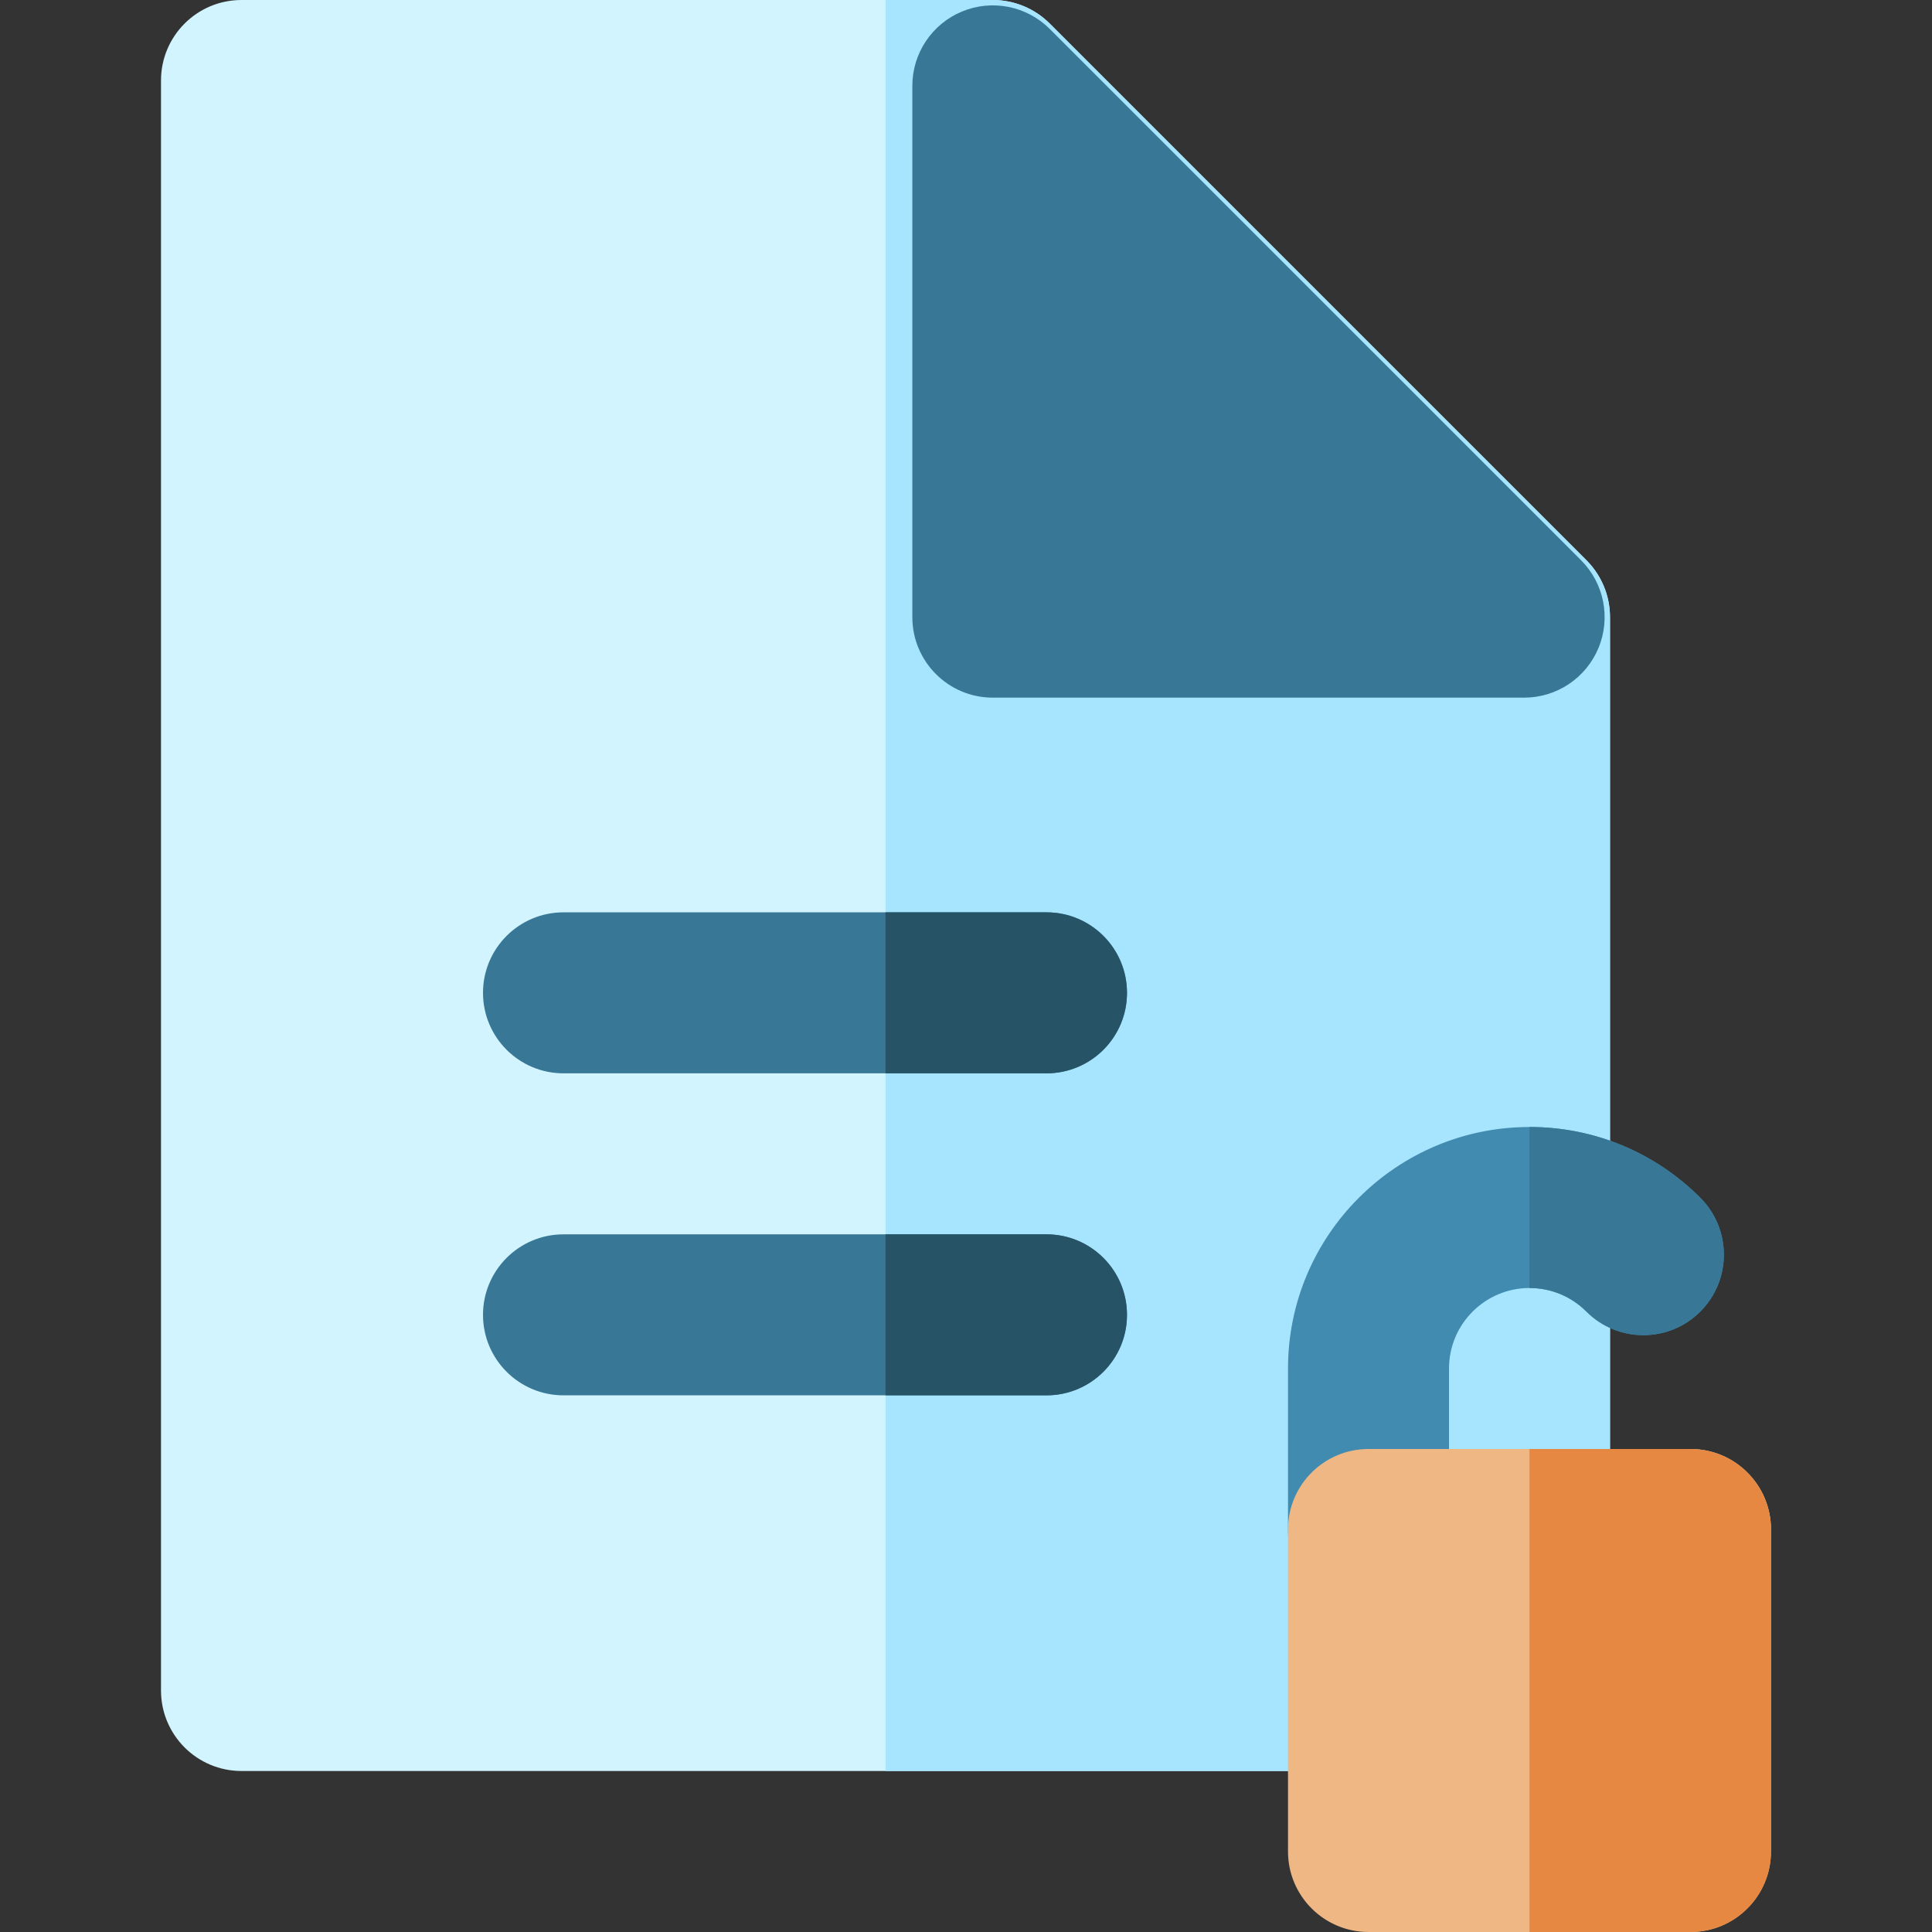
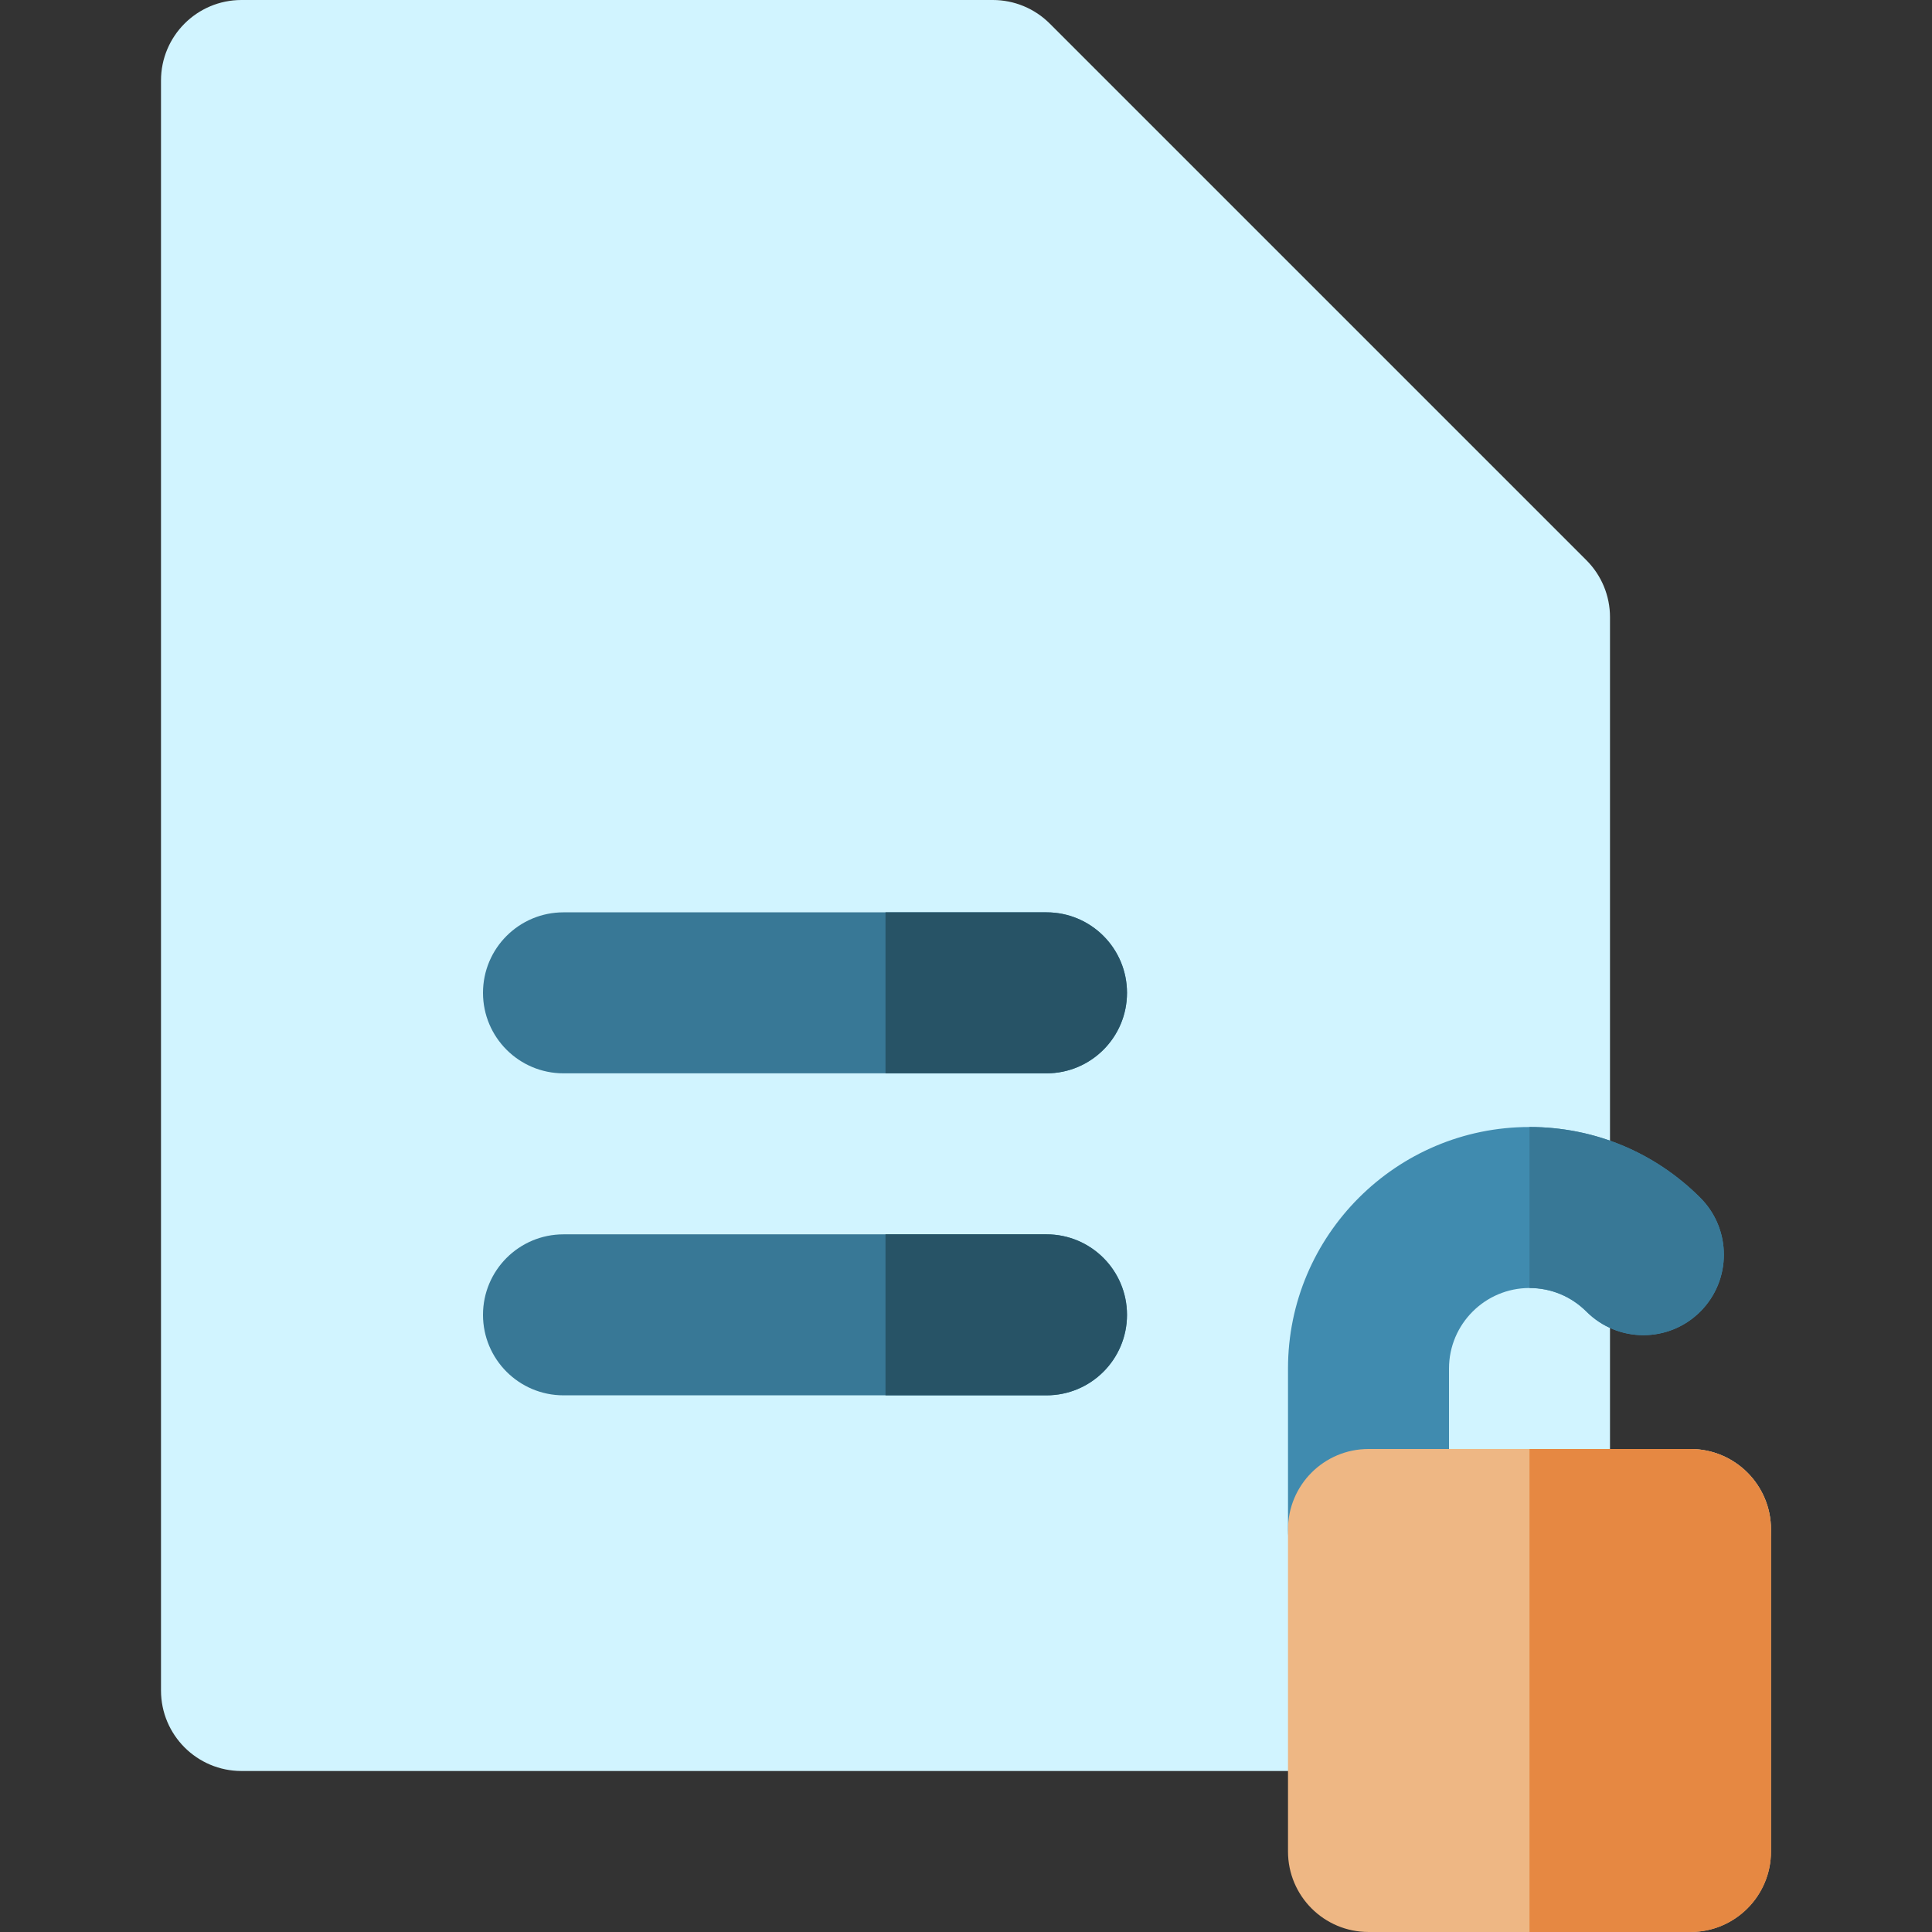
<svg xmlns="http://www.w3.org/2000/svg" id="Layer_1" x="0px" y="0px" viewBox="0 0 512 512" style="enable-background:new 0 0 512 512;" xml:space="preserve">
  <rect x="0" y="0" width="512" height="512" fill="#333333" stroke="none" />
  <path style="fill:#D1F4FF;" d="M420.417,148.467L278.195,6.248C274.194,2.247,268.77,0,263.111,0H64 C52.218,0,42.667,9.552,42.667,21.333V448c0,11.782,9.552,21.333,21.333,21.333h341.333c11.78,0,21.333-9.552,21.333-21.333V163.551 C426.667,157.894,424.42,152.468,420.417,148.467z" />
-   <path style="fill:#A7E5FF;" d="M420.417,148.467L278.195,6.248C274.194,2.247,268.77,0,263.111,0h-28.444v469.333h170.667 c11.78,0,21.333-9.552,21.333-21.333V163.551C426.667,157.894,424.42,152.468,420.417,148.467z" />
-   <path style="fill:#387896;" d="M418.995,148.467L278.195,7.67c-6.101-6.1-15.279-7.922-23.249-4.624 c-7.972,3.302-13.168,11.081-13.168,19.709v140.796c0,11.782,9.552,21.333,21.333,21.333h140.8c8.627,0,16.405-5.198,19.709-13.17 C426.923,163.743,425.098,154.569,418.995,148.467z" />
  <path style="fill:#408BAF;" d="M448,426.667h-85.333c-11.782,0-21.333-9.552-21.333-21.333v-42.668c0-35.29,28.709-63.999,64-63.999 c17.097,0,33.171,6.659,45.261,18.751c8.33,8.331,8.33,21.838-0.001,30.171c-8.331,8.33-21.838,8.329-30.171-0.001 c-4.031-4.033-9.39-6.254-15.088-6.254c-11.765,0-21.333,9.57-21.333,21.332V384h64c11.782,0,21.333,9.552,21.333,21.333 S459.782,426.667,448,426.667z" />
  <path style="fill:#387896;" d="M420.422,347.585c8.331,8.33,21.838,8.331,30.171,0.001c8.33-8.331,8.331-21.838,0.001-30.171 c-12.09-12.09-28.164-18.749-45.261-18.749v42.667C411.032,341.333,416.391,343.553,420.422,347.585z" />
  <path style="fill:#EEB784;" d="M448,384h-85.333c-11.782,0-21.333,9.552-21.333,21.333v85.333c0,11.782,9.552,21.333,21.333,21.333 H448c11.782,0,21.333-9.552,21.333-21.333v-85.333C469.333,393.552,459.782,384,448,384z" />
  <g>
    <path style="fill:#387896;" d="M277.333,369.778h-128c-11.782,0-21.333-9.552-21.333-21.333s9.552-21.333,21.333-21.333h128 c11.782,0,21.333,9.552,21.333,21.333S289.115,369.778,277.333,369.778z" />
    <path style="fill:#387896;" d="M277.333,284.444h-128c-11.782,0-21.333-9.552-21.333-21.333s9.552-21.333,21.333-21.333h128 c11.782,0,21.333,9.552,21.333,21.333S289.115,284.444,277.333,284.444z" />
  </g>
  <g>
    <path style="fill:#275366;" d="M277.333,327.111h-42.667v42.667h42.667c11.782,0,21.333-9.552,21.333-21.333 S289.115,327.111,277.333,327.111z" />
    <path style="fill:#275366;" d="M298.667,263.111c0-11.782-9.552-21.333-21.333-21.333h-42.667v42.667h42.667 C289.115,284.444,298.667,274.893,298.667,263.111z" />
  </g>
  <path style="fill:#E68842;" d="M448,384h-42.667v128H448c11.782,0,21.333-9.552,21.333-21.333v-85.333 C469.333,393.552,459.782,384,448,384z" />
  <g> </g>
  <g> </g>
  <g> </g>
  <g> </g>
  <g> </g>
  <g> </g>
  <g> </g>
  <g> </g>
  <g> </g>
  <g> </g>
  <g> </g>
  <g> </g>
  <g> </g>
  <g> </g>
  <g> </g>
</svg>